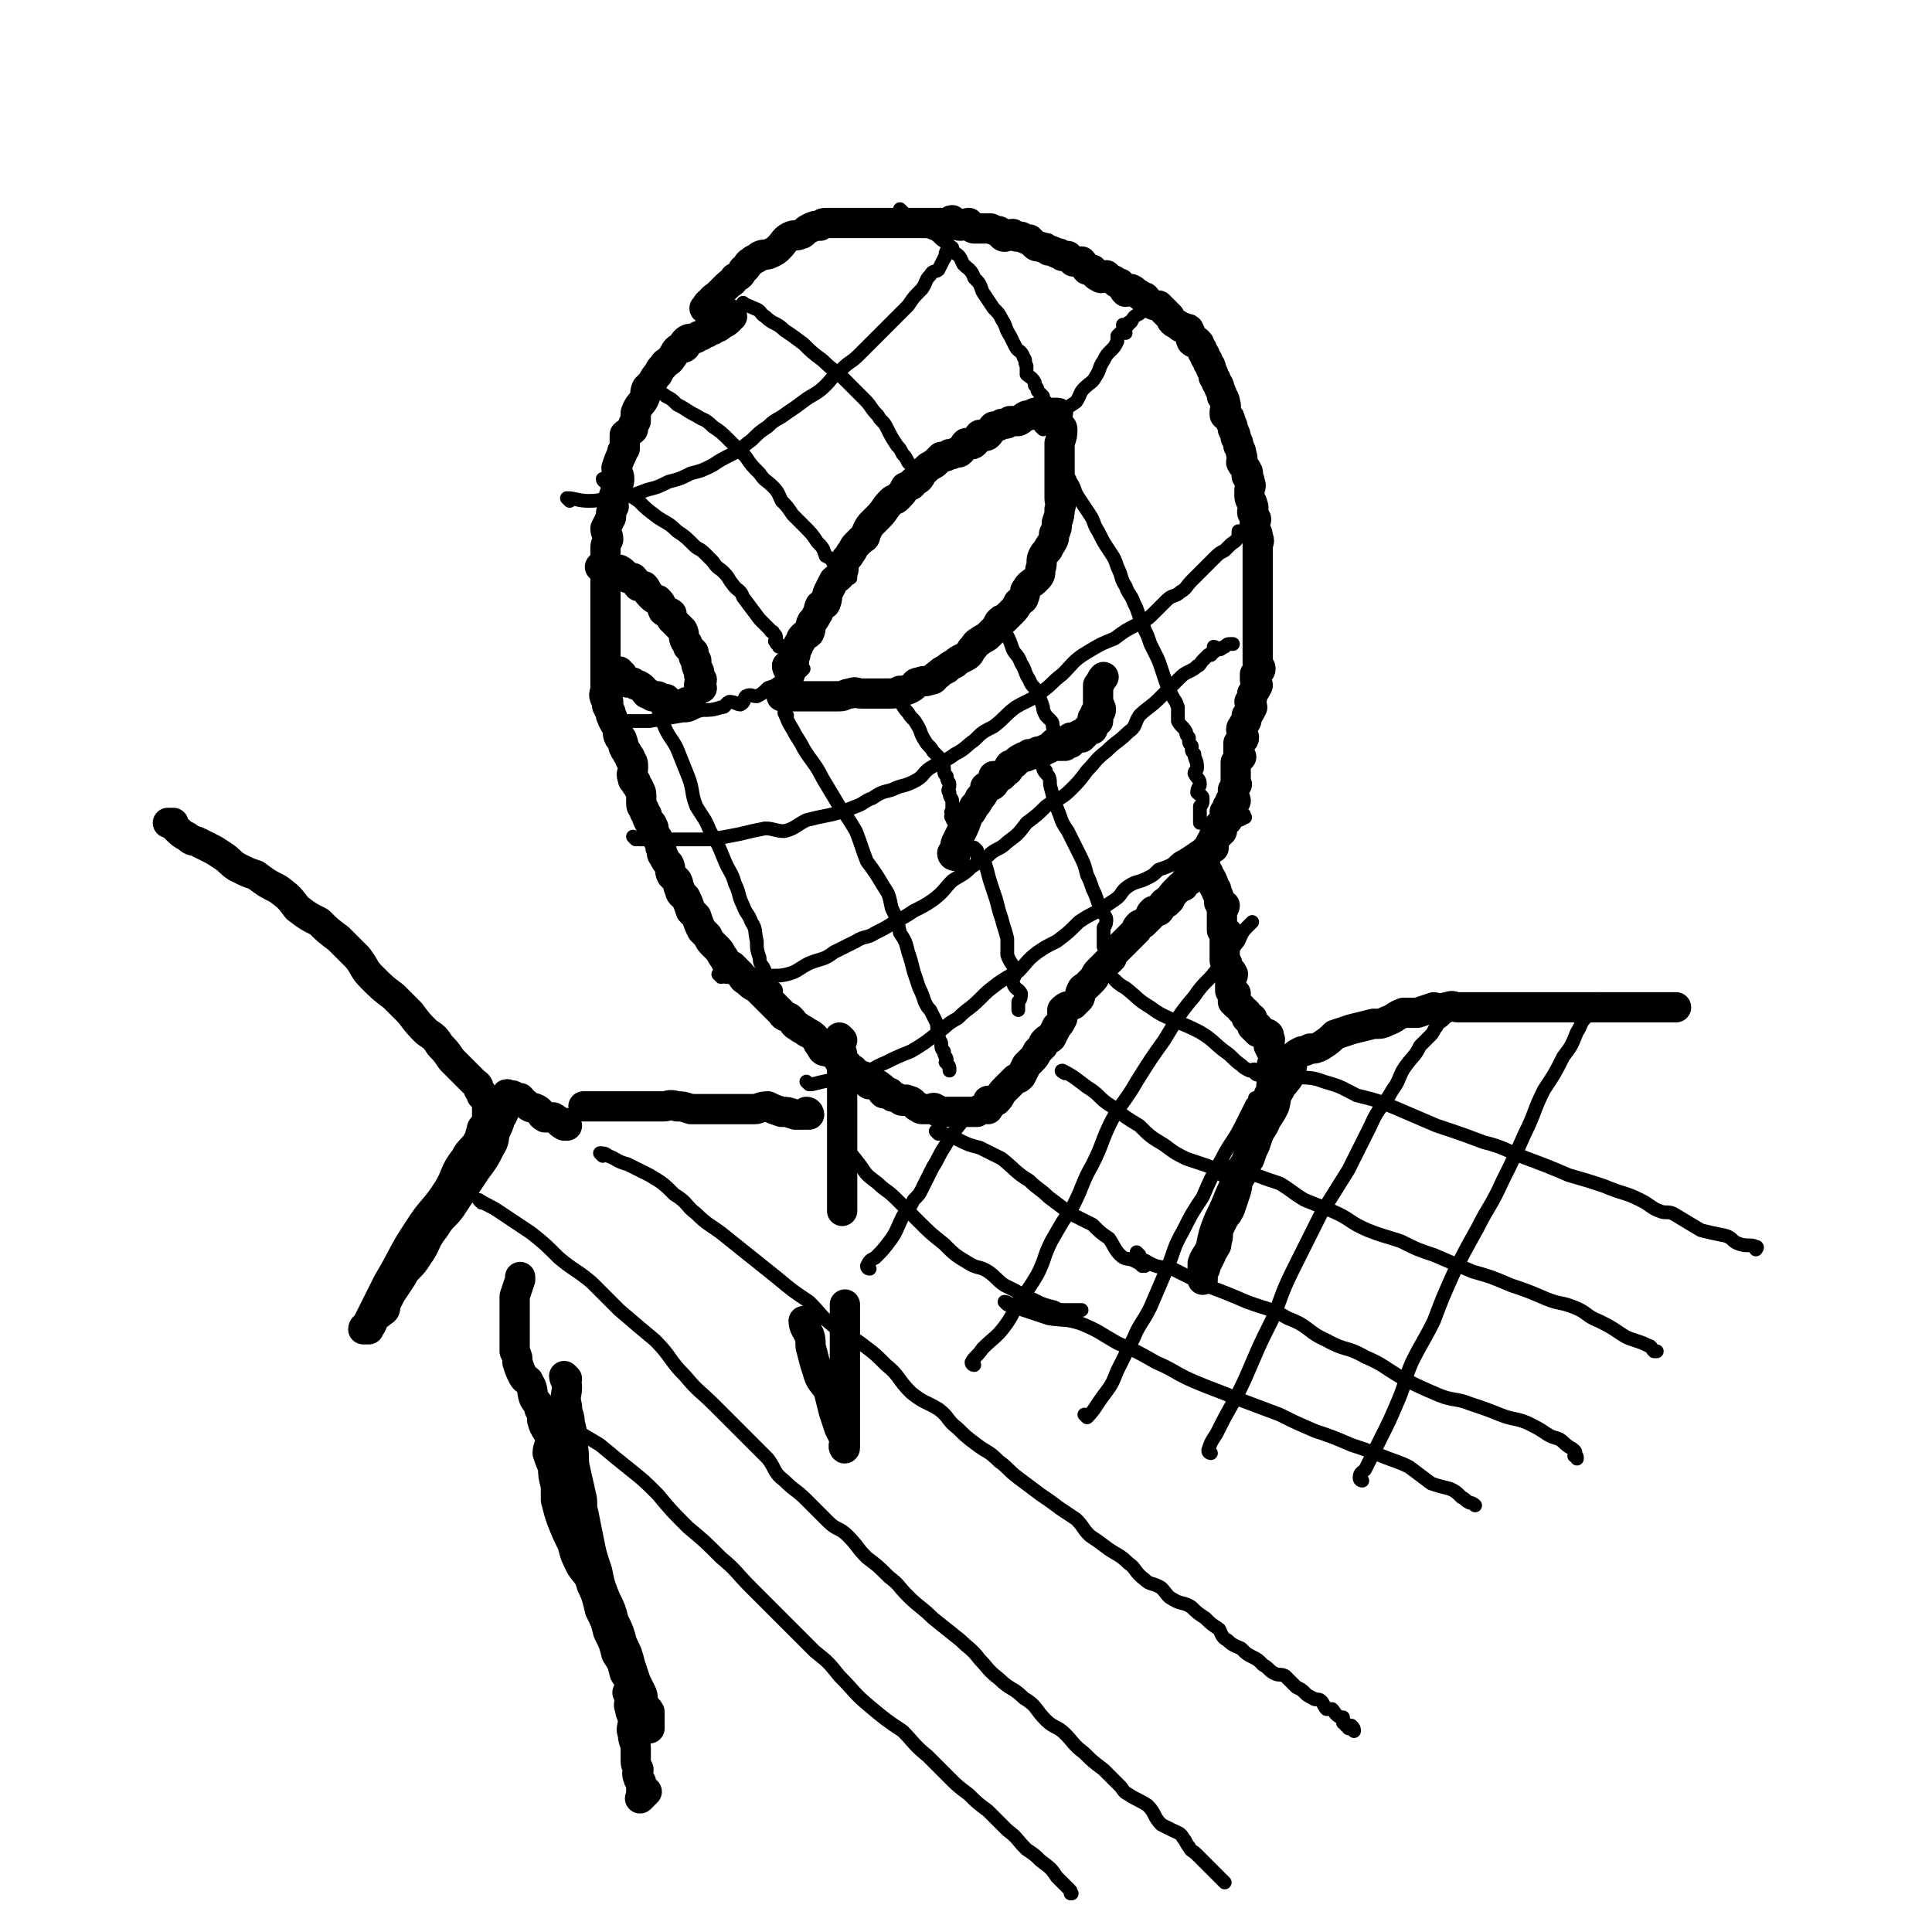
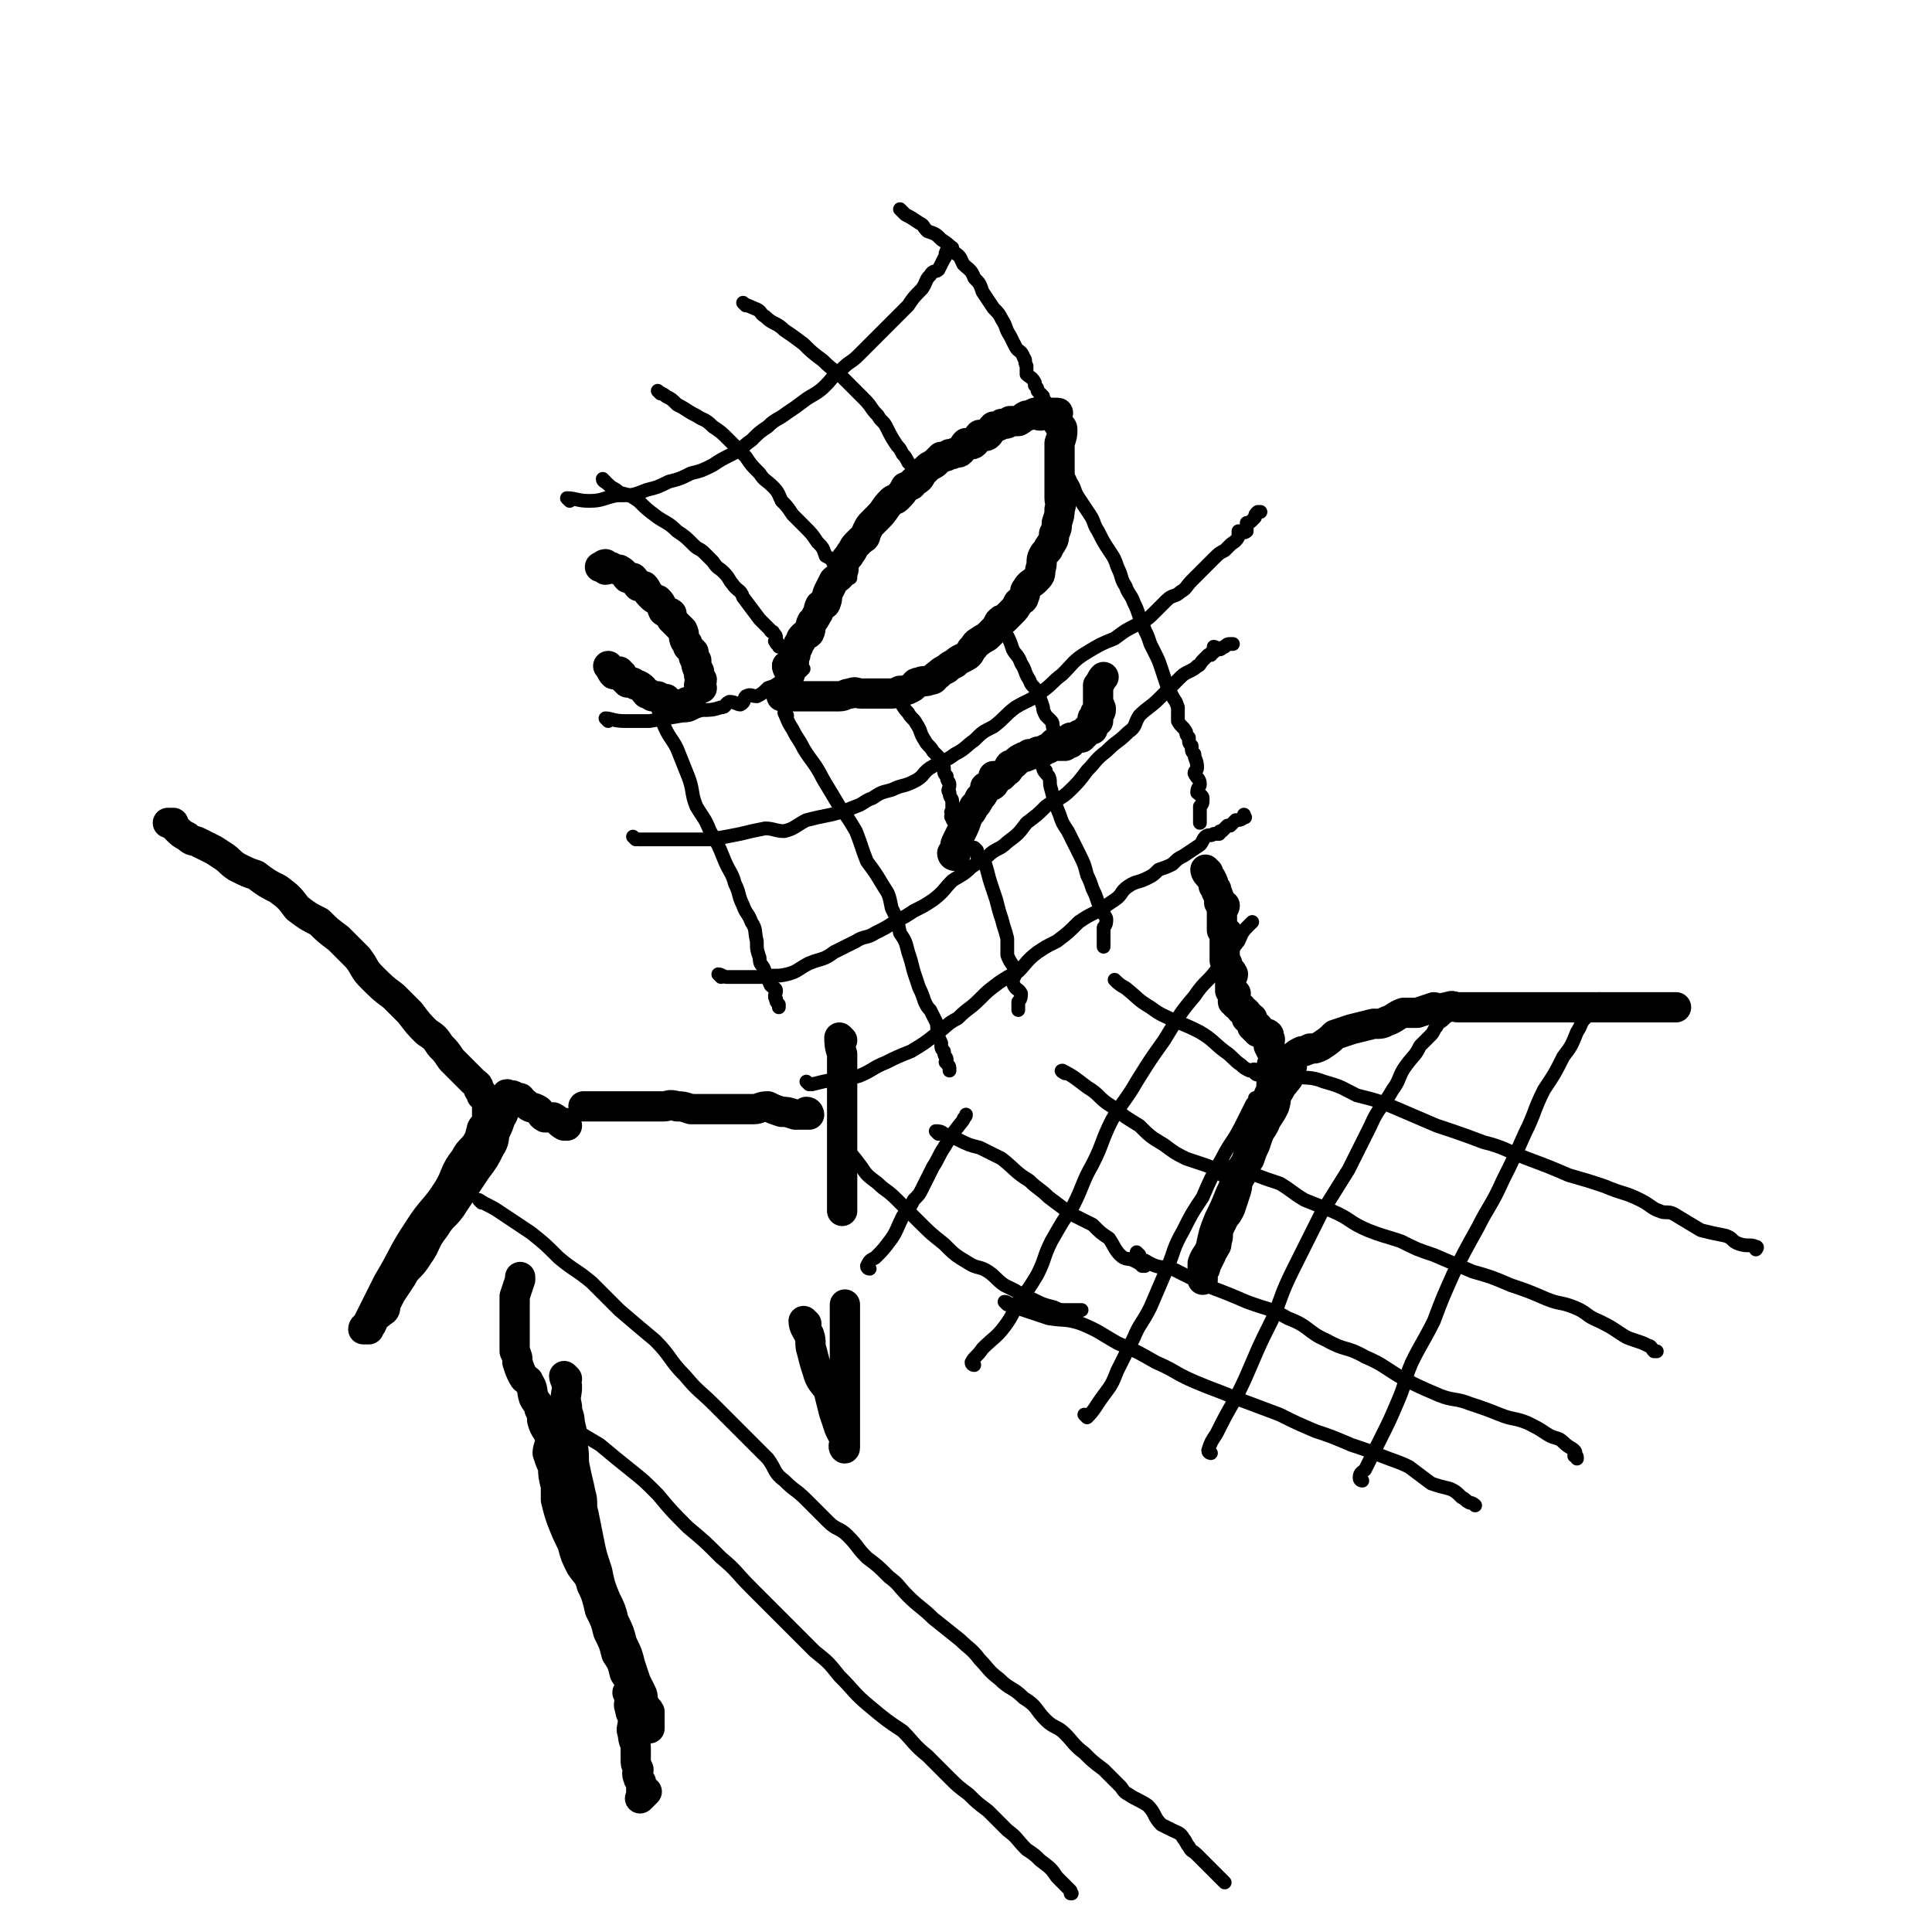
<svg xmlns="http://www.w3.org/2000/svg" viewBox="0 0 702 702" version="1.1">
  <g fill="none" stroke="#000000" stroke-width="11" stroke-linecap="round" stroke-linejoin="round">
-     <path d="M266,115c0,0 -1,-1 -1,-1 0,1 0,1 0,2 -1,1 -1,1 -3,2 -1,1 -1,1 -2,1 -1,1 -1,1 -2,1 -1,1 -1,1 -2,1 -1,1 -1,1 -2,1 -1,1 -1,1 -2,1 -1,0 -2,0 -3,1 -1,1 0,1 0,2 -1,1 -2,0 -3,1 -1,1 -1,2 -2,3 -1,2 -2,1 -3,3 -1,1 -1,1 -2,3 -1,1 -1,1 -2,3 -1,1 -1,1 -2,2 -1,2 0,2 -1,4 -1,2 -2,2 -3,5 0,1 0,1 0,3 -1,1 -1,1 -1,3 -1,1 -2,1 -3,2 0,2 0,2 0,5 -1,1 -1,1 -1,2 -1,2 -1,2 -2,5 0,2 1,2 1,4 0,2 -1,2 -1,4 -1,2 -1,2 -1,4 -1,1 0,1 0,2 -1,2 -1,2 -1,4 -1,2 -1,2 -2,4 0,2 1,2 1,4 -1,2 -1,2 -1,4 0,0 0,0 0,1 0,2 0,2 0,3 0,2 0,2 0,4 0,2 0,2 0,3 0,2 0,2 0,5 0,2 0,2 0,4 0,1 0,1 0,2 0,2 0,2 0,4 0,2 0,2 0,5 0,2 0,2 0,4 0,1 0,1 0,2 0,1 0,1 0,2 0,2 0,2 0,3 0,2 0,2 0,3 0,1 0,1 0,2 0,1 0,1 0,2 0,1 0,1 0,1 0,2 -1,2 0,4 0,0 1,0 1,1 0,1 -1,1 0,2 0,1 1,1 1,3 1,1 0,1 1,2 0,1 1,1 1,2 1,2 0,2 1,4 0,0 1,0 1,1 1,2 0,2 1,3 0,1 1,1 1,2 1,1 1,1 1,2 1,1 1,1 1,3 0,2 -1,2 0,4 0,1 0,0 1,1 0,1 0,1 1,2 0,1 1,1 1,3 0,1 0,1 0,2 0,2 0,2 1,3 0,1 0,1 1,2 0,1 0,1 1,3 0,0 1,0 1,1 1,1 0,2 1,3 0,1 1,1 1,2 1,2 1,2 1,3 1,2 0,2 1,3 1,2 1,2 2,3 1,2 0,2 1,4 1,1 1,1 2,2 1,2 0,2 1,3 0,2 1,2 2,3 1,2 1,2 2,5 1,1 1,1 2,2 1,3 1,3 2,5 1,1 1,1 2,2 1,2 1,2 2,3 1,1 1,1 2,2 1,1 1,2 2,3 1,2 1,2 3,3 2,2 2,2 3,3 1,1 1,2 2,2 2,2 2,2 4,3 2,2 2,2 3,3 2,2 2,2 3,3 2,2 2,2 3,3 1,2 2,1 3,2 2,2 1,2 3,3 1,1 2,1 3,2 2,1 2,1 3,2 1,1 1,2 2,3 1,2 1,2 3,2 1,1 1,0 2,1 1,0 1,1 2,2 0,1 0,1 1,1 1,1 1,0 2,1 1,1 0,2 1,2 0,0 1,-1 1,0 1,0 0,1 1,1 1,1 1,0 2,1 1,0 1,0 2,1 1,1 0,2 1,2 0,0 1,0 1,0 0,0 0,0 1,0 1,0 1,0 2,1 1,0 0,2 1,2 0,1 1,-1 2,0 1,0 0,1 1,1 0,1 1,0 2,1 1,0 1,1 2,1 1,0 1,-1 2,0 1,0 1,0 2,1 0,0 0,0 1,1 1,0 1,1 2,1 1,0 1,0 2,0 0,0 0,0 1,0 1,0 1,-1 2,0 1,0 0,1 1,1 1,0 1,0 2,0 0,0 0,0 1,0 0,0 0,0 1,0 1,0 1,0 2,0 0,0 0,0 1,0 1,0 1,0 2,0 1,0 1,0 2,0 0,0 0,0 1,0 1,0 1,0 2,0 1,-1 1,-1 2,-1 1,-1 1,0 2,0 1,-1 0,-2 0,-3 1,0 2,0 3,0 2,-2 1,-2 3,-4 0,0 0,0 1,-1 1,-1 1,-1 2,-2 0,0 0,0 1,-1 1,0 1,0 2,-1 1,-2 1,-2 2,-4 1,-1 1,-1 2,-2 1,-1 1,-1 2,-3 1,-1 1,-1 2,-2 0,-1 0,-1 1,-2 1,-1 1,0 2,-1 1,-2 1,-2 2,-4 1,-1 1,-1 2,-3 0,-2 0,-2 0,-3 2,-2 2,-1 4,-2 1,-1 1,-1 2,-2 1,-1 0,-2 1,-3 0,-1 1,-1 2,-2 1,-1 1,-1 2,-2 1,-1 1,-2 2,-3 1,-1 1,-1 2,-2 1,-1 1,-1 3,-3 0,-1 0,-1 1,-2 1,-1 1,-1 2,-2 1,-1 1,-1 2,-2 1,-1 1,-1 2,-2 1,-1 1,-1 2,-2 0,-1 0,-1 1,-2 1,0 1,0 2,-1 1,-1 1,-1 2,-2 0,-1 0,-1 1,-2 1,0 1,0 2,0 1,-1 1,-2 2,-3 0,0 0,0 1,0 0,-1 0,-1 1,-1 1,-2 1,-2 2,-3 0,0 0,0 1,-1 0,0 0,0 1,-1 0,0 0,0 1,0 0,-1 0,-1 1,-2 0,0 0,0 1,0 0,-1 0,-1 1,-2 0,-1 -1,-1 -1,-2 1,0 2,1 3,1 0,-1 -1,-2 -1,-3 1,0 1,-1 1,-1 1,0 1,1 2,1 0,-1 -1,-1 -1,-2 1,0 2,0 2,0 0,-1 -1,-1 -1,-2 1,0 1,0 1,-1 1,-1 1,-1 2,-2 0,0 0,1 1,1 0,-1 -1,-1 -1,-2 1,-1 1,-1 1,-2 1,0 1,0 2,-1 0,0 -1,0 -1,-1 1,0 2,0 2,0 0,-1 -1,-1 -1,-2 1,-1 1,-1 2,-2 0,0 1,0 1,0 0,-1 -1,-2 -1,-3 1,0 1,0 2,-1 0,0 -1,0 -1,-1 1,0 1,0 1,-1 1,0 0,0 0,-1 1,0 2,0 2,0 0,-1 -1,-1 -1,-2 0,-1 0,-1 0,-2 1,-1 1,-1 1,-2 1,0 0,0 0,-1 0,0 0,0 0,-1 0,-1 0,-1 0,-2 0,0 0,0 0,0 0,-1 0,-1 0,-2 0,-1 0,-1 0,-2 1,-1 1,-1 2,-2 0,0 -1,0 -1,0 0,-2 0,-2 0,-3 0,-1 0,-1 0,-2 1,-1 2,-1 2,-2 0,-1 -1,-2 -1,-3 0,-1 1,-1 1,-2 1,-1 1,-1 1,-3 1,-1 1,-1 2,-3 0,-1 -1,-1 -1,-2 1,-1 1,-1 1,-3 1,-1 1,-1 2,-3 0,-1 -1,-1 -1,-2 0,-1 0,-1 0,-2 1,-1 2,-1 2,-2 0,-1 -1,-1 -1,-2 0,-1 0,-1 0,-3 0,-1 0,-1 0,-3 0,-1 0,-1 0,-2 0,-1 0,-1 0,-3 0,-2 0,-2 0,-3 0,-1 0,-1 0,-2 0,-1 0,-1 0,-2 0,-1 0,-1 0,-2 0,-1 0,-1 0,-3 0,-1 0,-1 0,-3 0,-1 0,-1 0,-2 0,-1 0,-1 0,-3 0,-1 0,-1 0,-2 0,-1 0,-1 0,-3 0,-1 0,-1 0,-2 0,-1 0,-1 0,-3 0,-1 0,-1 0,-2 0,-1 1,-1 0,-3 0,-1 0,-1 -1,-3 0,-1 0,-1 0,-2 0,-1 1,-1 0,-2 0,-1 -1,-1 -1,-2 0,-1 1,-1 0,-3 0,-1 -1,-1 -1,-3 0,-1 0,-1 0,-2 0,-1 1,-1 0,-3 0,-1 0,-1 -1,-2 0,-1 1,-1 0,-2 0,-1 -1,-1 -2,-3 0,-1 1,-1 0,-3 0,-1 0,-1 -1,-3 0,-1 0,-1 -1,-3 0,-1 0,-1 -1,-3 0,-1 0,-1 -1,-3 0,-1 0,-1 -1,-2 -1,0 -1,0 -1,-1 0,-2 1,-2 0,-4 0,-1 0,-1 -1,-2 0,-1 0,-1 -1,-3 0,-1 0,-1 -1,-2 0,-1 0,-1 -1,-2 0,-1 0,-1 -1,-3 0,-1 0,-1 -1,-2 0,-1 0,-1 -1,-2 0,-1 0,-1 -1,-2 0,-1 0,-1 -1,-2 0,-1 0,-1 -1,-2 -1,0 -1,1 -2,0 -1,-2 0,-3 -1,-4 0,-1 -1,0 -2,-1 -1,0 -1,0 -2,-1 -2,-1 -2,-1 -3,-3 -1,-1 -1,-1 -2,-2 -1,-1 -1,-1 -2,-2 -1,0 -2,0 -3,-1 -1,0 -1,-1 -2,-2 -1,0 -1,0 -2,-1 -2,-1 -1,-1 -3,-2 -1,0 -1,1 -2,1 -1,-1 -1,-2 -2,-3 -1,0 -1,0 -2,-1 -2,-1 -2,-1 -3,-2 -1,0 -1,1 -2,1 -2,-1 -2,-1 -3,-3 -1,0 -1,0 -2,0 -1,-1 -1,-2 -2,-3 -1,0 -1,0 -3,0 -1,-1 -1,-1 -2,-2 -1,0 -1,0 -2,0 -1,-1 -1,-1 -2,-1 -2,-1 -2,-1 -3,-1 -1,-1 -1,-1 -2,-1 -2,-1 -2,0 -3,-1 -1,-1 -1,-1 -2,-2 -1,0 -1,0 -3,-1 -2,0 -2,0 -3,-1 -2,0 -2,1 -3,1 -1,0 -1,-1 -2,-2 -1,0 -1,0 -3,-1 -1,0 -1,0 -3,0 -1,0 -2,0 -3,0 -1,0 -1,-1 -2,-2 -1,0 -2,1 -3,1 -2,0 -2,-1 -3,-2 -1,0 -1,1 -2,1 -1,0 -1,0 -3,0 -1,0 -1,0 -3,0 -2,0 -2,0 -3,0 -1,0 -1,0 -2,0 -1,0 -1,0 -3,0 -1,0 -1,0 -3,0 -2,0 -2,0 -4,0 -2,0 -2,0 -3,0 -2,0 -2,0 -3,0 -2,0 -2,0 -4,0 -2,0 -2,0 -4,0 -2,0 -2,0 -4,0 -2,0 -2,0 -4,0 -2,0 -2,0 -3,1 -2,0 -2,0 -4,1 -2,1 -2,2 -3,2 -2,1 -2,0 -4,1 -2,1 -2,2 -4,4 -1,1 -1,1 -3,2 -2,1 -2,0 -4,1 -1,1 -2,1 -3,2 -2,1 -1,2 -3,3 -1,2 -1,2 -3,3 -1,2 -1,1 -3,3 -1,1 -1,1 -3,3 -1,1 -2,1 -3,3 -1,0 -1,1 -2,2 0,0 0,0 0,0 " />
    <path d="M347,311c0,0 -1,0 -1,-1 0,0 0,0 1,0 0,-3 0,-3 1,-5 1,-2 1,-2 2,-4 1,-2 1,-3 2,-5 1,-1 1,-1 2,-3 1,-1 1,-1 2,-3 1,-1 1,-1 2,-3 0,0 0,0 0,-1 2,-1 2,0 3,-1 1,-1 0,-2 0,-3 1,0 2,0 3,0 1,-1 1,-1 2,-2 1,0 0,-1 1,-2 1,0 1,0 2,-1 1,-1 1,-1 3,-2 1,0 1,0 2,-1 1,0 1,0 2,0 1,-1 1,-1 2,-1 0,0 0,0 1,0 1,-1 1,-1 2,-1 1,-1 1,-1 2,-2 0,0 0,1 1,1 1,0 1,0 2,0 0,0 0,0 1,0 1,-1 1,-1 2,-1 0,-1 0,-1 0,-2 1,0 2,0 3,-1 0,0 0,1 1,1 0,0 0,-1 1,-1 0,-1 0,-1 1,-2 1,0 1,0 2,0 0,-1 -1,-1 -1,-1 1,-2 1,-2 1,-3 1,0 1,1 2,1 0,-1 -1,-2 -1,-3 1,0 2,0 2,-1 0,-1 0,-1 -1,-2 0,0 0,0 0,-1 0,-1 0,-1 0,-2 0,0 0,0 0,-1 0,0 0,0 0,-1 0,-1 0,-1 0,-2 0,0 0,0 0,0 1,-1 1,-2 2,-3 " />
    <path d="M287,243c0,0 -1,-1 -1,-1 " />
    <path d="M287,243c0,0 -1,-1 -1,-1 0,0 0,1 1,2 0,0 0,1 0,1 0,-1 -1,-2 0,-3 0,0 1,0 1,0 1,-2 0,-2 1,-4 0,-1 0,-1 1,-3 0,-1 0,-1 1,-2 0,-1 0,-1 1,-2 1,-1 1,0 2,-1 1,-2 0,-2 1,-4 1,-1 1,-1 2,-3 1,-1 0,-1 1,-3 1,-1 2,0 2,-1 1,-2 0,-2 1,-4 1,-2 1,-2 2,-4 1,-1 2,-1 3,-3 1,-1 0,-2 1,-4 1,-2 1,-1 2,-3 1,-1 1,-2 2,-3 1,-1 1,-1 2,-2 2,-1 1,-1 2,-3 1,-2 1,-2 2,-3 1,-1 1,-1 2,-2 3,-3 2,-3 5,-6 1,-1 1,0 2,-1 2,-2 2,-2 3,-4 2,-1 2,0 3,-2 2,-1 2,-1 3,-3 1,-1 1,-1 2,-2 1,-1 2,-1 3,-2 1,-1 1,-1 2,-2 1,0 2,0 3,-1 1,0 0,0 1,0 1,-1 2,0 3,-1 1,-1 1,-2 2,-3 1,0 2,1 3,0 1,-1 1,-2 2,-3 1,0 2,1 3,0 1,-1 1,-2 2,-3 1,0 2,0 3,-1 2,0 2,0 3,-1 2,0 2,0 3,0 2,-1 1,-1 3,-2 1,0 1,0 3,-1 1,0 1,1 2,1 0,0 0,-1 1,-1 0,0 0,0 1,0 1,0 1,0 2,0 0,0 0,0 1,0 0,0 0,0 1,0 0,0 0,0 0,0 1,0 0,0 0,1 0,1 0,1 0,2 1,2 2,2 2,3 0,2 0,2 -1,5 0,2 0,2 0,4 0,1 0,1 0,2 0,2 0,2 0,4 0,3 0,3 0,6 0,2 0,2 0,4 0,2 1,2 0,4 0,2 0,2 -1,5 0,2 0,2 -1,4 0,2 0,2 -2,5 0,1 -1,1 -2,3 -1,2 0,2 -1,5 0,2 0,2 -2,4 -1,1 -2,1 -3,3 -1,1 0,1 -1,3 0,1 -1,1 -2,2 -1,2 -1,2 -3,4 -1,1 -1,1 -2,2 -1,0 -1,0 -2,1 -1,2 -1,2 -2,3 -1,1 -1,1 -2,2 -1,1 -2,1 -3,2 -2,1 -1,1 -3,3 -1,2 -1,2 -3,3 -2,1 -2,1 -3,2 -2,1 -2,1 -3,2 -2,1 -2,1 -3,2 -2,1 -1,2 -3,2 -2,1 -2,0 -4,1 -2,0 -1,1 -3,2 -2,1 -2,1 -4,1 -2,1 -2,1 -4,1 -1,0 -1,0 -3,0 -2,0 -2,0 -4,0 -2,0 -2,0 -3,0 -2,0 -2,-1 -4,0 -2,0 -2,1 -4,1 -2,0 -2,0 -4,0 -3,0 -3,0 -6,0 -1,0 -1,0 -2,0 -1,0 -1,0 -3,0 -1,0 -1,0 -3,0 0,0 0,0 -1,0 -1,0 -1,0 -2,0 0,0 0,0 0,0 0,-1 0,-1 0,-2 " />
    <path d="M255,250c0,0 -1,0 -1,-1 0,-1 1,-1 1,-2 -1,-1 -1,-1 -1,-3 -1,-2 -1,-2 -1,-4 -1,-1 -1,-1 -1,-3 -1,-1 -1,-1 -2,-2 0,-1 0,-1 -1,-2 -1,-2 0,-2 -1,-4 -2,-2 -2,-2 -4,-4 0,-1 0,-1 0,-2 -1,-1 -2,0 -3,-1 -1,-2 0,-2 -2,-4 0,0 -1,0 -2,-1 0,0 0,0 -1,-1 -1,-1 -1,-2 -2,-3 -1,0 -1,0 -2,0 -1,-1 -1,-2 -2,-3 0,0 -1,0 -2,0 -1,-1 -1,-2 -3,-3 -1,0 -1,0 -3,-1 -1,0 -1,1 -2,1 0,0 0,-1 0,-2 -1,0 -1,1 -2,1 " />
    <path d="M251,256c0,0 0,-1 -1,-1 -1,0 -1,1 -2,1 -1,0 -2,0 -3,0 -2,-1 -2,-1 -3,-2 -1,0 -1,0 -3,-1 -1,0 -1,0 -2,0 -1,-1 -1,-1 -2,-1 -1,-1 -1,-2 -3,-3 -1,0 -1,0 -2,-1 -1,0 -1,0 -2,0 -1,-1 -1,-1 -2,-2 0,0 0,0 0,-1 -1,0 -1,-1 -1,-1 -1,0 -1,1 -2,1 0,0 0,0 0,0 -1,-1 -1,-2 -2,-3 " />
  </g>
  <g fill="none" stroke="#000000" stroke-width="5" stroke-linecap="round" stroke-linejoin="round">
    <path d="M220,175c0,0 -1,-1 -1,-1 0,1 1,1 2,2 2,2 2,1 4,3 4,1 4,1 7,3 3,3 3,3 7,6 3,2 4,2 7,5 3,2 3,2 6,5 2,2 2,1 4,3 2,2 2,2 3,3 2,3 2,2 4,4 2,2 2,3 3,4 2,3 3,2 4,5 3,4 3,4 6,8 1,1 1,1 2,2 1,1 1,1 2,2 0,1 1,0 1,1 1,1 1,1 1,2 0,1 -1,1 0,1 0,1 0,1 1,1 0,1 0,1 0,1 " />
    <path d="M240,143c0,0 -1,-1 -1,-1 1,1 2,1 3,2 2,1 2,1 4,3 4,2 3,2 7,4 3,2 3,1 6,4 3,2 3,2 6,5 3,3 3,3 6,6 2,3 2,3 5,6 2,3 2,2 5,5 2,2 2,3 3,5 2,2 2,2 4,5 2,2 2,2 4,4 3,3 3,3 5,6 2,2 2,2 3,5 2,1 2,1 3,3 2,1 2,1 3,3 1,0 0,0 1,0 0,1 0,2 1,2 0,0 0,0 1,0 " />
    <path d="M271,111c0,0 -1,-1 -1,-1 1,1 2,1 4,2 3,1 2,2 4,3 3,3 4,2 7,5 3,2 3,2 7,5 3,3 3,3 7,6 4,4 4,3 8,7 4,4 4,4 7,7 3,3 2,3 5,6 1,2 2,2 3,4 2,4 2,4 4,7 1,1 1,1 2,3 1,1 1,1 2,3 1,1 1,1 2,2 1,0 1,0 1,1 0,1 -1,1 0,2 0,1 0,1 1,1 0,0 0,1 0,1 " />
    <path d="M328,77c0,0 -1,-1 -1,-1 0,0 1,1 2,2 2,1 2,1 5,3 2,1 1,1 3,3 3,1 3,1 5,3 3,2 3,2 5,5 2,1 2,2 3,4 2,2 3,2 4,5 2,2 2,2 3,5 2,3 2,3 4,6 2,2 2,2 3,4 2,3 1,3 3,6 1,2 1,2 2,4 1,2 2,1 3,4 1,1 0,1 1,3 0,1 0,1 0,3 1,1 2,1 3,3 0,0 0,0 0,1 1,1 1,1 1,2 1,1 1,1 2,2 0,1 -1,1 -1,1 1,0 1,0 2,1 0,0 0,1 -1,1 " />
    <path d="M385,164c0,0 -1,-1 -1,-1 0,3 0,4 2,7 1,3 2,2 3,5 2,3 1,3 3,6 2,3 2,3 4,6 2,3 1,3 3,6 2,4 2,4 4,7 2,3 2,3 3,6 2,4 1,4 3,7 1,3 2,3 3,6 1,2 1,2 2,5 1,2 1,2 2,5 1,2 1,2 2,5 1,2 1,2 2,4 1,2 1,2 2,5 1,3 1,3 2,6 1,2 1,2 2,4 1,2 1,1 2,4 0,2 0,2 0,5 1,2 2,2 3,4 0,1 0,1 1,2 0,2 0,2 1,3 0,2 0,2 1,3 0,2 1,2 1,5 0,1 -1,1 -1,2 1,2 2,2 2,4 0,1 -1,1 -1,3 1,1 2,1 2,2 0,2 0,2 -1,3 0,1 0,1 0,2 0,1 0,1 0,1 0,1 0,1 0,2 0,0 0,1 0,1 " />
    <path d="M363,227c0,0 -1,-1 -1,-1 0,1 1,1 1,2 2,2 2,1 3,3 1,2 1,2 2,5 1,2 2,2 3,5 2,3 1,3 3,6 1,3 2,2 3,5 1,2 1,2 2,5 0,1 0,1 1,3 1,1 1,1 2,2 1,1 0,2 1,3 0,2 1,2 1,3 0,0 0,0 -1,1 0,1 0,1 0,1 " />
    <path d="M380,280c0,0 -1,-1 -1,-1 0,1 1,2 2,3 1,2 0,2 1,5 1,4 1,4 3,9 1,3 1,3 3,6 2,4 2,4 4,8 2,4 2,4 3,8 1,2 1,2 2,5 1,2 1,2 2,5 1,2 1,2 2,3 0,2 1,2 1,3 0,1 0,2 -1,3 0,2 0,2 0,3 0,1 0,1 0,2 0,1 0,1 0,1 0,1 0,1 0,1 " />
    <path d="M328,256c0,0 -1,-1 -1,-1 1,1 1,2 3,4 1,2 2,2 3,4 2,3 1,3 3,6 1,2 2,2 3,4 1,1 1,1 2,2 0,2 0,2 1,3 0,0 0,0 1,1 0,2 0,2 1,3 0,2 1,2 1,3 0,2 -1,2 0,3 0,2 1,2 1,3 0,2 0,2 0,4 -1,0 0,0 0,1 0,0 -1,1 0,1 0,1 0,1 1,2 " />
    <path d="M355,309c0,0 -1,-1 -1,-1 0,1 1,2 1,3 2,2 2,2 3,3 1,3 1,4 2,7 1,3 1,3 2,6 1,4 1,4 2,7 1,4 1,3 2,7 0,3 0,3 0,6 1,3 2,3 3,6 0,2 -1,2 -1,4 1,3 2,2 3,4 0,1 0,2 -1,3 0,1 0,1 0,2 0,0 0,0 0,1 " />
    <path d="M286,260c0,0 -1,-1 -1,-1 1,2 1,3 3,6 2,4 2,3 4,7 3,5 4,5 7,11 3,5 3,5 6,10 3,4 3,4 6,9 2,5 2,6 4,11 3,4 3,4 6,9 2,3 2,3 3,8 2,4 2,4 3,9 2,3 2,3 3,7 1,3 1,3 2,7 1,3 1,3 2,6 1,2 1,2 2,5 1,2 1,2 2,3 1,2 1,2 2,4 1,2 0,2 1,4 0,2 0,2 1,4 0,2 0,2 1,3 0,2 1,2 1,3 0,1 -1,1 0,1 0,1 1,1 1,2 0,1 0,1 0,1 " />
    <path d="M239,256c0,0 -1,-1 -1,-1 1,3 2,4 3,8 2,5 3,5 5,9 2,5 2,5 4,10 2,5 1,6 3,11 3,5 3,4 5,9 3,5 3,5 5,10 2,5 3,5 4,9 2,4 1,4 3,8 1,3 2,3 3,6 2,3 1,3 2,7 0,3 0,3 1,6 0,3 1,2 2,5 1,2 1,3 2,5 1,1 2,1 2,2 0,1 -1,2 0,3 0,1 0,1 1,2 0,1 0,1 0,1 " />
    <path d="M294,394c0,0 -1,-1 -1,-1 0,0 1,1 2,1 4,-1 4,-1 9,-2 4,0 4,0 8,-1 5,-2 5,-3 10,-5 4,-2 4,-2 9,-4 5,-3 5,-3 10,-7 3,-2 3,-3 7,-5 4,-4 4,-3 8,-7 3,-3 3,-3 7,-6 3,-2 3,-2 7,-4 3,-3 3,-4 7,-7 3,-2 3,-2 7,-4 4,-3 4,-3 8,-7 3,-2 3,-2 7,-4 3,-2 3,-2 6,-4 3,-2 2,-3 5,-5 3,-2 3,-1 7,-3 2,-1 2,-1 4,-3 3,-1 3,-1 5,-2 2,-2 2,-2 4,-3 3,-2 3,-2 6,-4 1,-1 1,-2 2,-3 1,-1 2,0 3,-1 1,0 1,0 2,0 0,-1 0,-1 1,-1 1,-1 1,-1 2,-2 0,0 0,0 1,0 1,-1 1,-1 2,-2 1,0 2,0 3,-1 1,0 0,0 0,-1 " />
    <path d="M262,355c0,0 -1,-1 -1,-1 1,0 2,1 3,1 3,0 3,0 6,0 4,0 4,0 7,0 5,-1 5,0 9,-1 4,-1 4,-2 8,-4 5,-2 5,-1 9,-4 4,-2 4,-2 8,-4 3,-2 4,-1 7,-3 4,-2 4,-2 7,-4 4,-2 4,-2 7,-4 4,-2 4,-2 7,-4 4,-3 4,-4 7,-7 3,-2 4,-2 7,-5 3,-2 3,-2 6,-4 3,-3 4,-2 7,-5 4,-3 4,-3 7,-7 4,-3 4,-3 7,-6 4,-3 5,-2 9,-6 3,-3 3,-3 6,-7 3,-3 3,-4 7,-7 4,-4 4,-3 8,-7 3,-2 2,-3 4,-6 3,-3 4,-3 7,-6 1,-1 1,-1 3,-3 2,-2 2,-2 4,-4 2,-2 2,-2 4,-3 2,-1 2,-1 3,-2 1,0 1,-1 2,-2 1,-1 1,-1 2,-2 0,0 0,0 1,0 0,-1 0,-1 1,-1 0,-1 0,-1 0,-2 1,0 1,1 2,1 1,0 1,-1 2,-1 1,-1 1,-1 2,-1 0,0 1,0 1,0 " />
    <path d="M231,305c0,0 -1,-1 -1,-1 0,0 1,1 2,1 2,0 2,0 5,0 2,0 2,0 5,0 3,0 3,0 7,0 5,0 5,0 9,0 6,-1 6,-1 11,-2 4,-1 4,-1 9,-2 3,0 4,1 7,1 4,-1 4,-2 8,-4 4,-1 4,-1 9,-2 4,-1 4,-1 9,-3 3,-1 3,-2 6,-3 3,-2 3,-2 7,-3 4,-2 4,-1 8,-3 4,-2 3,-3 6,-5 5,-3 5,-2 9,-5 4,-2 4,-3 7,-5 3,-3 3,-3 7,-5 4,-3 4,-4 8,-7 5,-3 5,-2 10,-6 4,-3 3,-3 7,-6 4,-4 4,-5 9,-8 5,-3 5,-3 10,-5 4,-3 4,-3 8,-5 4,-2 4,-2 7,-5 2,-2 2,-2 4,-4 2,-2 3,-1 5,-3 2,-1 2,-2 4,-4 2,-2 2,-2 4,-4 2,-2 2,-2 4,-4 2,-2 2,-2 4,-3 1,-1 1,-1 2,-2 1,-1 2,-1 3,-3 0,0 0,-1 0,-2 1,0 2,1 3,0 0,-1 0,-2 0,-3 1,0 1,0 2,-1 0,0 0,0 1,-1 0,-1 0,-1 1,-2 0,0 0,0 0,0 1,0 1,0 1,0 " />
    <path d="M221,262c0,0 -1,-1 -1,-1 2,0 3,1 7,1 5,0 5,0 9,0 6,-1 6,-1 12,-2 4,0 3,-1 7,-2 3,0 4,0 7,-1 2,0 1,-1 3,-2 2,0 3,1 4,1 2,-1 1,-2 2,-3 2,-1 2,0 4,0 2,-1 2,-1 4,-3 3,-1 3,-1 6,-3 3,-2 3,-1 6,-3 0,0 1,-1 1,-1 " />
-     <path d="M379,156c0,0 -1,-1 -1,-1 1,0 3,1 4,0 2,-2 1,-3 3,-5 3,-2 3,-2 6,-4 2,-3 1,-3 3,-5 2,-2 3,-2 4,-4 2,-3 1,-3 3,-6 1,-2 1,-2 3,-4 1,-1 1,-1 2,-3 0,-1 0,-1 0,-2 1,-1 1,-1 2,-2 0,0 1,1 1,1 0,-1 -1,-2 -1,-3 1,0 1,0 2,0 0,-1 0,-1 1,-1 1,-2 1,-2 3,-3 1,-1 1,-1 2,-1 " />
    <path d="M207,182c0,0 -1,-1 -1,-1 3,0 4,1 8,1 5,0 5,-1 10,-2 6,0 6,0 11,-2 4,-1 4,-1 8,-3 4,-1 4,-1 8,-3 4,-1 4,-1 8,-3 3,-2 3,-2 7,-4 4,-2 4,-3 7,-5 3,-3 3,-3 6,-5 3,-3 3,-2 7,-5 3,-2 3,-2 7,-5 3,-2 4,-2 7,-5 3,-3 2,-3 6,-6 3,-3 3,-2 6,-5 3,-3 3,-3 6,-6 3,-3 3,-3 6,-6 3,-3 3,-3 6,-6 2,-3 2,-3 5,-6 2,-3 1,-3 3,-5 1,-2 2,-1 3,-2 1,-2 1,-2 2,-4 1,-1 0,-1 1,-3 0,0 0,0 1,-1 0,0 1,0 1,0 " />
  </g>
  <g fill="none" stroke="#000000" stroke-width="11" stroke-linecap="round" stroke-linejoin="round">
    <path d="M439,317c0,0 -1,-1 -1,-1 0,1 1,2 2,3 1,2 1,2 1,3 1,1 1,1 1,2 1,2 1,2 1,4 1,1 1,0 2,1 0,1 -1,1 -1,2 0,0 0,0 0,1 0,1 0,1 0,2 0,2 0,2 0,4 1,0 1,0 2,1 0,1 -1,1 -1,2 0,1 0,1 0,2 0,1 0,1 0,2 0,1 0,1 0,2 0,1 0,1 0,2 1,1 1,1 1,2 1,2 1,1 2,3 0,1 -1,1 -1,2 0,1 0,1 0,2 0,1 0,1 0,2 1,1 1,0 2,1 0,0 -1,0 -1,1 0,0 0,0 0,1 0,0 0,0 0,1 1,0 1,1 1,1 1,1 1,0 2,1 0,0 0,0 0,1 1,0 1,0 2,1 0,0 0,0 0,1 0,0 0,0 0,1 1,0 1,-1 2,0 0,0 -1,1 -1,1 1,1 1,0 1,1 1,0 0,0 0,1 1,0 1,-1 2,0 0,0 -1,0 -1,1 1,0 1,-1 1,0 1,0 0,0 0,1 1,0 1,-1 2,0 0,0 0,1 0,1 1,0 1,-1 2,0 0,0 0,0 0,1 1,1 0,1 0,2 0,1 0,1 0,1 1,2 1,2 2,4 0,2 -1,2 -1,4 0,3 1,3 0,6 0,2 0,2 -1,4 0,3 0,3 -1,5 -1,4 -1,4 -2,7 -1,3 -1,3 -2,6 -1,2 -1,2 -2,5 -2,3 -2,3 -3,6 -2,3 -1,3 -2,6 -1,3 -1,3 -2,6 -1,2 -1,2 -2,3 -1,2 -1,2 -2,4 -1,3 0,3 -1,5 0,2 0,1 -1,3 -1,1 -1,1 -1,2 -1,2 -1,2 -2,4 0,1 0,1 -1,2 0,1 0,1 0,1 0,1 0,1 0,1 0,0 0,1 0,1 0,-1 0,-1 0,-1 0,-3 0,-3 0,-5 1,-3 2,-3 3,-6 1,-5 1,-5 3,-10 2,-4 2,-4 4,-9 2,-4 2,-5 4,-9 2,-3 2,-3 3,-7 1,-2 1,-2 3,-5 1,-3 2,-3 3,-6 2,-3 2,-3 3,-5 1,-3 0,-3 2,-6 0,-2 1,-1 2,-3 1,-1 1,-1 2,-3 0,-1 -1,-1 -1,-2 0,-1 1,0 1,0 1,-1 0,-1 0,-2 0,0 0,0 0,0 1,-1 1,-1 1,-2 1,-1 1,-1 3,-2 1,0 1,0 3,-1 2,0 2,0 4,-1 3,-2 3,-2 5,-4 3,-1 3,-1 6,-2 4,-1 4,-1 8,-2 3,0 3,0 5,-1 3,-1 3,-2 6,-3 3,0 3,0 5,0 3,-1 3,-1 6,-2 1,0 1,1 2,1 2,-1 2,-1 3,-1 2,-1 2,0 4,0 2,0 2,0 4,0 2,0 2,0 4,0 2,0 2,0 4,0 2,0 2,0 5,0 2,0 2,0 4,0 2,0 2,0 3,0 2,0 2,0 4,0 1,0 1,0 3,0 2,0 2,0 5,0 1,0 1,0 3,0 2,0 2,0 4,0 1,0 1,0 3,0 1,0 1,0 3,0 1,0 1,0 3,0 1,0 1,0 2,0 3,0 3,0 5,0 1,0 1,0 3,0 1,0 1,0 3,0 1,0 1,0 2,0 1,0 1,0 2,0 2,0 2,0 4,0 0,0 0,0 1,0 1,0 1,0 1,0 1,0 1,0 2,0 0,0 0,0 0,0 1,0 1,0 1,0 1,0 1,0 1,0 " />
    <path d="M306,378c0,0 -1,-1 -1,-1 0,2 0,3 1,6 0,2 0,2 0,4 0,4 0,4 0,8 0,2 0,2 0,3 0,3 0,3 0,6 0,1 0,1 0,2 0,2 0,2 0,3 0,3 0,3 0,5 0,2 0,2 0,3 0,2 0,2 0,3 0,2 0,2 0,3 0,2 0,2 0,3 0,1 0,1 0,1 0,1 0,1 0,2 0,2 0,2 0,4 0,2 0,2 0,3 0,0 0,0 0,0 0,1 0,1 0,2 0,1 0,1 0,1 0,1 0,1 0,1 " />
    <path d="M294,405c0,0 0,-1 -1,-1 0,0 0,1 0,1 -2,0 -2,0 -4,0 -3,-1 -3,-1 -5,-1 -3,-1 -3,-1 -5,-2 -3,0 -3,1 -5,1 -3,0 -3,0 -6,0 -3,0 -3,0 -6,0 -2,0 -2,0 -5,0 -3,0 -3,0 -6,0 -3,-1 -3,-1 -5,-1 -3,-1 -3,0 -5,0 -2,0 -2,0 -4,0 -3,0 -3,0 -5,0 -2,0 -2,0 -4,0 -3,0 -3,0 -5,0 -1,0 -1,0 -3,0 -1,0 -1,0 -3,0 -1,0 -1,0 -2,0 -1,0 -1,0 -2,0 -1,0 -1,0 -1,0 " />
    <path d="M293,481c0,0 -1,-1 -1,-1 0,2 1,3 2,5 1,3 0,3 1,6 1,4 1,4 2,7 1,4 2,4 4,7 1,4 1,4 2,8 1,3 1,3 2,6 1,2 1,2 2,4 0,1 0,1 0,2 -1,0 0,2 0,1 0,-2 0,-3 0,-7 0,-3 0,-3 0,-7 0,-4 0,-4 0,-8 0,-4 0,-4 0,-8 0,-3 0,-3 0,-7 0,-2 0,-2 0,-5 0,-2 0,-2 0,-4 0,-2 0,-2 0,-3 0,0 0,0 0,-1 0,-1 0,-1 0,-2 " />
    <path d="M206,501c0,0 -1,-1 -1,-1 0,1 1,2 1,4 0,3 -1,3 0,7 0,3 1,3 1,6 1,4 1,4 1,8 1,5 0,5 1,9 1,5 1,4 2,9 1,3 0,4 1,7 1,5 1,5 2,10 1,5 1,5 3,11 1,5 1,5 3,10 2,4 2,4 3,8 2,4 2,4 3,8 2,4 2,4 3,8 1,3 1,3 2,6 1,2 1,2 2,4 1,2 0,2 1,4 0,2 1,1 2,3 0,1 0,1 0,3 0,1 0,1 0,2 0,0 0,1 0,1 -2,-3 -2,-4 -3,-8 -1,-3 -1,-3 -3,-6 -1,-3 -1,-3 -3,-6 -1,-4 -1,-4 -3,-7 -1,-4 -1,-4 -3,-8 -1,-4 -1,-4 -3,-8 -1,-4 -1,-5 -3,-9 -1,-4 -2,-4 -4,-7 -2,-4 -2,-4 -3,-8 -2,-4 -2,-4 -4,-9 -1,-3 -1,-3 -2,-7 0,-2 0,-3 0,-5 -1,-4 -1,-4 -1,-7 -1,-2 -1,-2 -2,-5 0,-2 1,-3 1,-5 -1,-4 -2,-3 -3,-7 0,-2 0,-2 -1,-4 0,-2 -1,-2 -2,-4 -1,-3 0,-3 -2,-6 0,-1 -1,0 -2,-2 -1,-2 -1,-2 -2,-5 0,-2 0,-2 -1,-4 0,-3 0,-3 0,-5 0,-2 0,-2 0,-4 0,-2 0,-2 0,-4 0,-2 0,-2 0,-4 0,-1 0,-2 0,-3 1,-3 1,-3 2,-6 0,0 0,0 0,-1 " />
    <path d="M229,616c0,0 -1,-1 -1,-1 0,0 1,1 1,1 0,3 -1,3 0,5 0,2 1,2 1,4 0,3 -1,3 0,5 0,3 1,3 1,5 0,2 0,2 0,4 0,2 0,2 1,4 0,1 -1,1 0,3 0,1 1,1 1,2 0,2 0,2 0,3 0,0 0,0 0,1 0,0 0,0 0,1 0,0 -1,1 0,0 0,0 0,0 1,-1 0,0 0,0 1,-1 " />
    <path d="M206,409c0,0 0,-1 -1,-1 0,0 0,1 0,1 -2,-1 -2,-2 -4,-3 -1,0 -2,0 -3,0 -2,-1 -1,-2 -3,-3 -2,-1 -2,0 -4,-2 -1,0 -1,-1 -2,-2 0,0 -1,1 -1,1 -1,-1 -1,-2 -2,-2 0,0 0,1 -1,1 0,-1 -1,-2 -1,-1 0,0 1,1 1,2 -1,2 -1,1 -2,3 0,1 0,2 -1,3 -1,3 -1,3 -2,5 -1,3 0,3 -2,6 -2,4 -2,4 -5,8 -4,6 -4,6 -8,12 -3,5 -4,4 -7,9 -4,5 -3,6 -6,10 -3,5 -4,4 -6,8 -2,3 -2,3 -4,6 -1,2 -1,2 -2,4 0,2 0,2 -2,3 0,1 -1,0 -2,1 -1,1 0,2 -1,3 0,1 0,-1 -1,0 0,0 0,1 0,2 -1,0 -1,0 -2,0 0,-1 1,-1 1,-1 4,-8 4,-8 8,-16 6,-10 5,-10 11,-19 5,-8 6,-7 11,-15 3,-5 2,-6 6,-11 2,-4 3,-3 5,-7 1,-1 0,-1 1,-3 0,-1 0,-1 1,-2 0,0 1,0 1,-1 0,0 0,0 0,0 0,-1 0,-2 0,-3 0,0 0,0 0,-1 0,-1 0,-1 0,-2 0,-1 0,-1 0,-2 -1,-1 -1,-1 -2,-2 0,-1 0,-1 -1,-2 0,-2 -1,-2 -2,-3 -2,-2 -2,-2 -4,-4 -2,-2 -2,-2 -4,-4 -2,-3 -2,-3 -4,-5 -2,-3 -2,-3 -5,-5 -3,-3 -3,-3 -6,-7 -3,-3 -3,-3 -6,-6 -4,-3 -4,-3 -8,-7 -3,-3 -2,-3 -5,-7 -4,-4 -4,-4 -7,-7 -4,-3 -4,-3 -7,-6 -4,-2 -4,-2 -8,-5 -3,-4 -3,-4 -7,-7 -4,-2 -4,-2 -8,-5 -3,-1 -3,-1 -7,-3 -3,-2 -2,-2 -5,-4 -3,-2 -3,-2 -5,-3 -2,-1 -2,-1 -4,-2 -2,-1 -2,0 -4,-2 -2,-1 -2,-1 -4,-3 -1,-1 -1,-1 -1,-2 -1,0 -1,0 -2,0 " />
  </g>
  <g fill="none" stroke="#000000" stroke-width="5" stroke-linecap="round" stroke-linejoin="round">
    <path d="M306,415c0,0 -1,-1 -1,-1 0,1 1,2 2,3 3,3 3,3 6,7 2,3 2,3 6,6 3,3 3,2 7,6 4,4 4,4 8,8 4,4 4,4 9,8 4,4 4,4 9,7 3,2 4,1 7,3 3,2 3,3 6,5 2,1 2,1 4,2 3,2 3,2 6,3 4,2 4,2 8,3 2,1 2,1 4,1 3,0 3,0 5,0 1,0 1,0 1,0 " />
    <path d="M341,412c0,0 -1,-1 -1,-1 1,0 2,0 3,1 3,1 3,1 5,2 4,2 4,2 8,3 4,2 4,2 8,4 5,4 5,5 10,8 3,3 4,3 7,6 4,3 4,3 8,6 4,2 4,2 8,4 3,3 3,3 6,5 2,3 2,4 4,6 2,2 3,1 5,2 2,1 2,1 3,2 0,0 1,0 1,0 " />
    <path d="M387,390c0,0 -2,-1 -1,-1 4,2 5,3 9,6 5,3 4,4 9,7 5,4 5,4 10,7 4,4 4,4 9,7 4,3 4,3 8,5 3,1 3,1 6,2 3,1 3,1 6,3 1,1 1,1 3,2 1,1 2,0 3,1 1,0 1,-1 2,0 0,0 1,1 1,1 " />
    <path d="M406,357c0,0 -1,-1 -1,-1 1,1 2,2 4,3 5,4 4,4 9,7 4,3 5,3 9,5 5,2 5,2 9,4 5,3 5,4 9,7 3,2 3,3 6,5 1,1 1,1 3,2 1,0 2,-1 2,0 1,0 0,1 0,1 1,1 1,0 2,1 " />
    <path d="M316,461c0,0 -1,0 -1,-1 1,-2 1,-2 3,-3 3,-3 3,-3 6,-7 2,-3 2,-4 4,-8 2,-3 2,-2 4,-6 2,-2 2,-2 3,-4 2,-4 2,-4 4,-8 2,-3 2,-4 4,-7 3,-5 3,-5 7,-10 0,-1 1,-1 1,-2 " />
    <path d="M354,496c0,0 -1,0 -1,-1 1,-2 2,-2 4,-5 4,-4 5,-4 8,-8 3,-4 3,-5 5,-9 4,-5 4,-5 7,-10 3,-6 2,-6 5,-12 4,-7 4,-7 8,-13 4,-8 3,-8 7,-15 4,-8 3,-8 7,-16 4,-7 5,-7 9,-14 5,-8 5,-8 10,-15 5,-8 5,-9 11,-16 4,-6 5,-5 9,-11 4,-4 3,-4 7,-9 1,-2 1,-3 3,-5 1,-1 1,-1 2,-2 " />
    <path d="M395,515c0,0 -1,-1 -1,-1 0,0 1,1 1,1 3,-3 3,-4 6,-8 3,-4 3,-4 5,-9 3,-6 3,-6 6,-12 2,-5 3,-5 6,-11 3,-7 3,-7 6,-14 3,-7 2,-7 6,-14 3,-6 3,-6 7,-12 3,-7 3,-7 7,-14 3,-6 4,-6 7,-12 2,-4 2,-4 4,-8 1,-1 1,-1 1,-2 " />
    <path d="M440,528c0,0 -1,0 -1,-1 1,-3 1,-3 3,-6 3,-6 3,-6 7,-13 3,-6 3,-6 6,-13 3,-7 3,-7 7,-15 4,-9 3,-9 8,-19 5,-10 5,-10 10,-20 5,-8 5,-8 10,-16 4,-8 4,-8 8,-16 3,-7 4,-6 8,-13 3,-4 2,-5 5,-9 3,-4 3,-3 5,-7 2,-2 2,-2 4,-4 1,-1 1,-2 2,-3 1,-2 1,-1 3,-3 1,-1 1,-1 2,-2 0,0 0,0 1,0 " />
    <path d="M495,538c0,0 -1,0 -1,-1 0,-2 1,-2 2,-3 3,-6 3,-6 6,-12 3,-6 3,-6 6,-13 3,-7 2,-7 5,-14 4,-8 4,-7 8,-15 3,-8 3,-8 7,-17 4,-8 4,-8 9,-17 4,-8 5,-8 9,-17 4,-8 4,-8 8,-17 4,-8 3,-8 7,-16 4,-6 4,-6 7,-12 3,-4 3,-4 5,-9 2,-3 1,-3 3,-5 1,-2 1,-2 3,-4 0,-1 0,-1 0,-2 1,0 1,-1 2,-1 " />
    <path d="M366,474c0,0 -1,-1 -1,-1 1,0 2,1 4,2 6,2 6,2 12,4 6,1 6,0 12,2 7,3 6,3 13,7 7,3 7,3 14,7 7,3 7,4 14,7 7,3 8,3 15,6 8,3 8,3 16,6 6,3 6,3 13,6 6,2 6,2 13,5 6,2 6,2 11,4 5,2 6,2 10,4 4,3 4,3 8,6 3,1 3,1 7,2 2,1 2,1 4,3 2,1 1,1 3,2 0,0 1,0 2,1 " />
    <path d="M414,456c0,0 -1,-1 -1,-1 1,1 1,3 3,3 5,3 5,2 10,3 6,3 6,3 12,6 8,3 8,3 15,6 8,3 8,2 15,6 8,3 7,5 14,8 7,4 7,2 14,6 7,3 7,4 14,8 6,3 6,3 13,6 5,2 6,1 11,3 6,2 6,2 11,4 5,2 5,1 10,3 4,2 4,2 7,4 3,2 4,1 6,3 2,2 3,2 4,3 1,1 0,1 0,2 1,0 1,0 1,1 " />
    <path d="M447,425c0,0 -2,-1 -1,-1 3,1 4,1 8,2 5,2 5,2 11,4 5,3 4,3 9,6 5,2 5,2 10,4 7,3 6,4 13,7 5,2 6,2 12,4 6,3 6,3 12,5 7,3 7,3 14,6 7,2 7,2 14,5 6,2 6,2 13,5 5,2 5,1 10,3 5,2 4,3 9,5 4,2 4,2 7,4 3,2 3,2 6,3 3,1 3,1 5,2 1,0 1,1 2,2 0,0 0,0 1,0 " />
    <path d="M469,391c0,0 -1,-1 -1,-1 0,0 1,0 1,1 6,1 7,0 12,2 7,2 6,2 12,5 8,2 8,2 15,5 7,3 7,3 14,6 9,3 9,3 17,6 8,2 8,3 16,6 8,3 8,3 15,6 7,2 7,2 13,4 7,3 7,2 13,5 4,2 4,3 7,4 2,1 3,0 5,1 5,3 5,3 10,6 4,1 4,1 9,2 3,1 2,2 5,3 3,1 4,0 6,1 1,0 0,1 0,1 " />
-     <path d="M219,420c0,0 -1,-1 -1,-1 1,0 2,0 3,1 3,1 3,2 7,3 4,2 4,2 8,4 5,3 5,3 9,7 5,3 4,4 8,7 4,4 5,4 9,7 5,4 5,4 10,8 5,4 5,4 10,8 6,5 6,5 12,9 5,5 4,5 9,9 5,4 6,3 11,7 4,3 4,3 8,7 5,4 4,5 9,10 5,4 5,3 10,6 4,3 3,4 7,7 3,3 3,3 7,6 4,3 4,2 8,6 3,2 3,3 7,6 4,3 4,3 8,6 3,2 3,2 7,5 3,2 3,2 6,4 3,3 2,3 5,6 3,2 3,2 7,5 3,2 4,2 7,5 3,2 2,3 6,6 2,2 3,1 6,3 2,2 2,3 4,4 3,2 4,1 7,3 2,2 2,2 5,4 2,2 2,2 5,4 1,2 1,3 3,4 2,2 3,2 5,3 2,2 2,2 4,3 2,1 2,1 4,3 2,1 2,2 4,3 2,1 2,0 4,1 2,2 2,2 4,4 2,1 2,1 3,2 1,1 1,1 3,2 1,1 2,0 3,1 1,1 1,2 2,3 0,0 1,0 2,0 1,1 1,2 3,3 0,0 0,0 1,0 0,1 0,1 0,2 1,0 1,0 1,1 1,0 1,0 1,1 1,0 1,-1 1,-1 1,1 1,1 1,2 " />
    <path d="M175,437c0,0 -1,-1 -1,-1 3,2 4,2 7,4 6,4 6,4 12,8 5,4 5,4 10,9 6,5 6,4 12,9 5,5 5,5 10,10 7,6 7,6 13,11 6,6 5,7 11,13 5,6 5,5 11,11 5,5 5,5 10,10 4,4 4,4 9,9 3,4 2,5 6,8 4,4 4,3 8,7 4,4 4,4 8,8 3,3 4,2 7,5 4,4 3,4 7,8 4,3 4,3 8,7 4,3 3,3 7,7 4,4 5,4 9,8 5,4 5,4 10,8 3,3 4,3 7,7 3,3 3,4 7,7 4,4 5,3 9,7 5,3 4,4 8,8 3,3 4,2 7,5 3,3 3,4 7,7 3,3 3,3 7,6 3,3 3,3 6,6 1,1 1,2 3,3 3,2 4,2 7,4 3,3 2,4 5,7 2,1 2,1 4,2 2,1 3,1 4,3 1,1 1,2 2,3 1,2 1,1 3,3 1,1 1,1 2,2 1,1 1,1 2,2 1,1 1,1 2,2 1,1 1,1 2,2 0,0 0,0 1,1 0,0 1,1 1,1 " />
    <path d="M204,517c0,0 -1,-1 -1,-1 2,1 3,1 5,3 5,3 5,3 10,6 6,5 6,5 11,9 5,4 5,4 10,9 5,6 5,6 11,12 6,5 6,5 12,11 6,5 5,5 11,11 5,5 5,5 10,10 7,7 7,7 13,13 5,4 5,4 9,9 6,6 5,6 11,11 6,5 6,5 12,9 4,4 4,5 9,9 4,4 4,4 8,8 3,3 3,3 7,6 3,3 3,3 7,6 3,3 3,3 7,7 4,3 3,3 7,7 3,2 3,2 5,4 4,3 4,3 6,6 2,2 2,2 3,3 1,1 1,1 2,2 0,0 0,0 0,1 1,0 0,0 0,0 " />
  </g>
</svg>